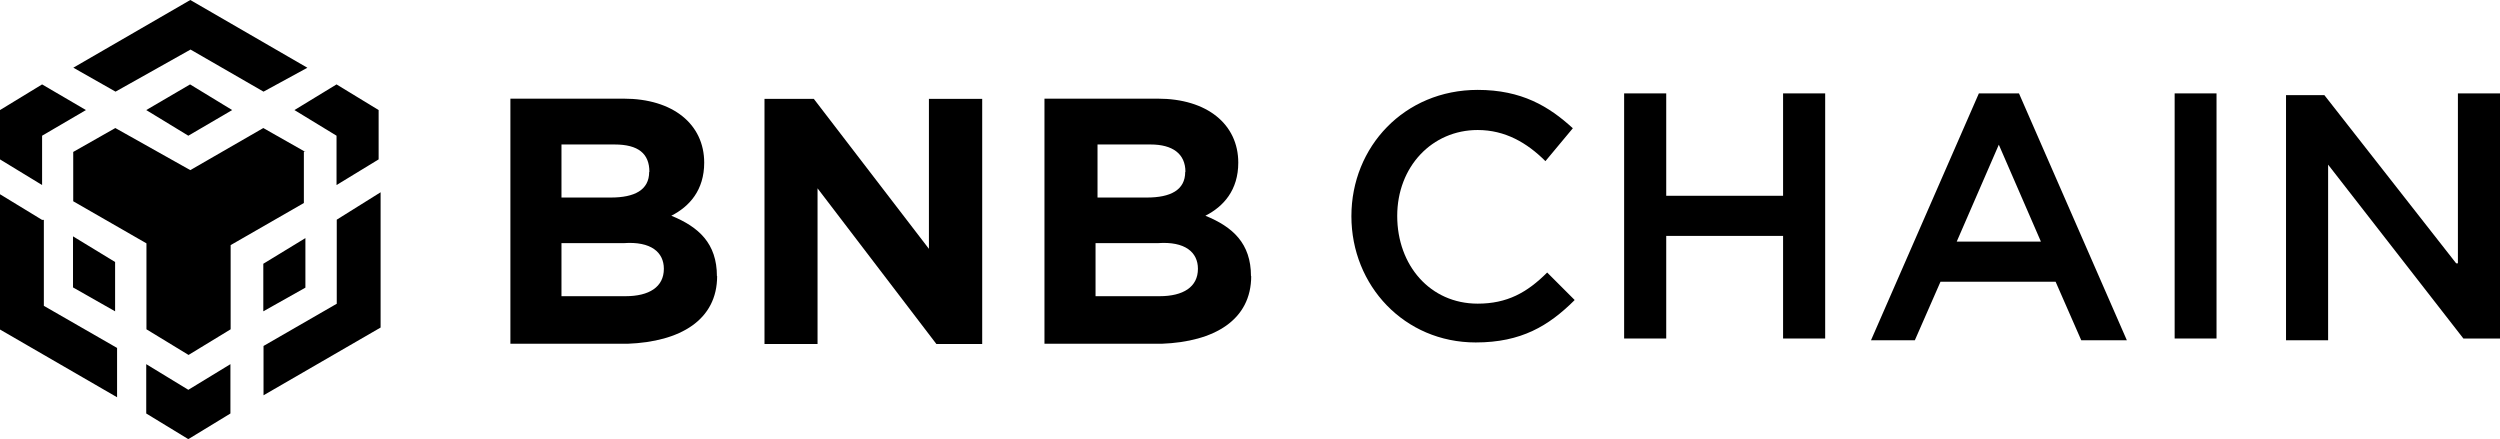
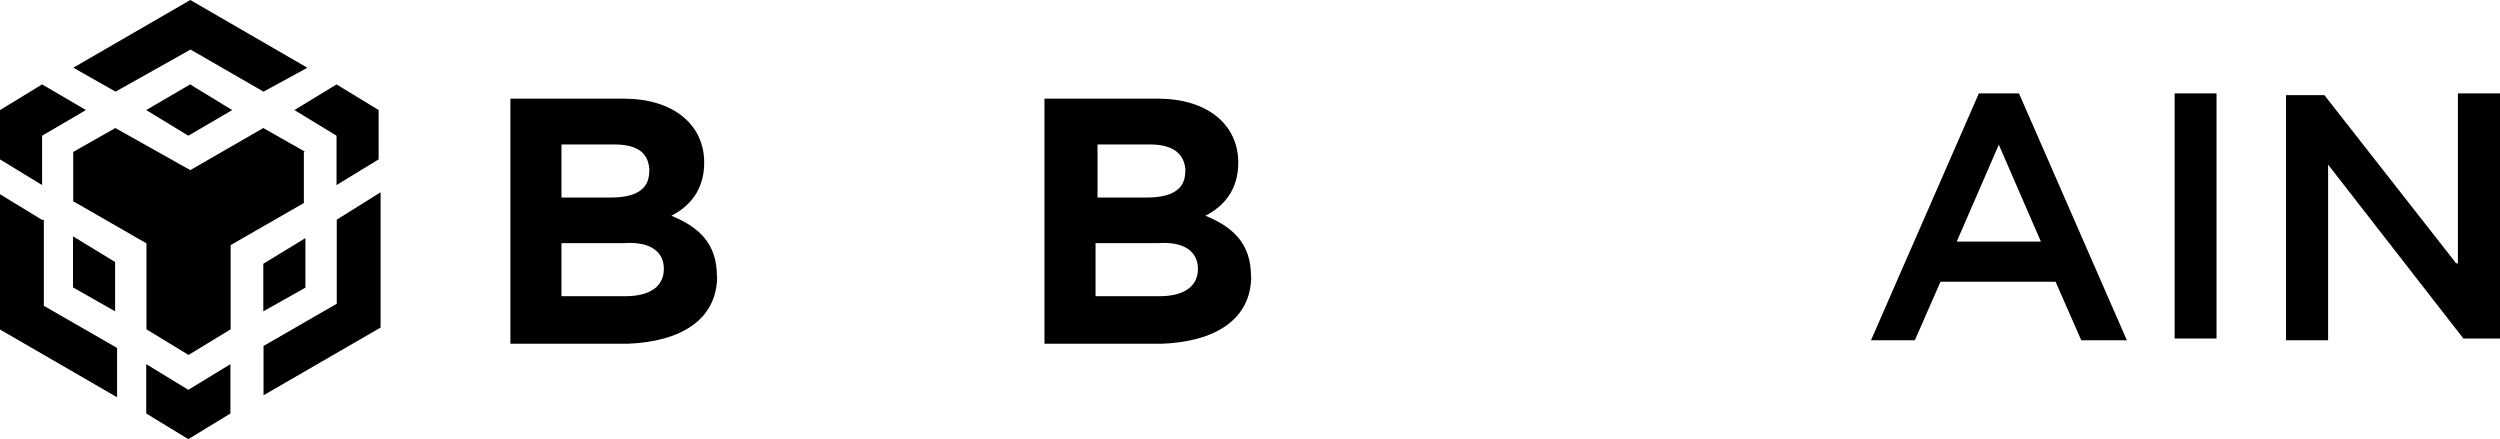
<svg xmlns="http://www.w3.org/2000/svg" id="Ebene_2" data-name="Ebene 2" viewBox="0 0 114.03 20.02">
  <g id="Layer_1" data-name="Layer 1">
    <path d="m3.34,3.09L8.68,0l5.34,3.09-2,1.09-3.33-1.92-3.42,1.92-1.92-1.09h0Zm10.59,3.84l-1.92-1.09-3.33,1.92-3.42-1.92-1.92,1.09v2.25l3.34,1.92v3.92l1.92,1.17,1.92-1.17v-3.84l3.34-1.92v-2.34h.08Zm0,6.18v-2.25l-1.92,1.17v2.17l1.92-1.08Zm1.42.75l-3.33,1.92v2.25l5.34-3.09v-6.17l-2,1.25v3.84h0Zm-1.92-8.84l1.92,1.17v2.25l1.92-1.17v-2.25l-1.92-1.17-1.92,1.17Zm-6.76,11.59v2.25l1.92,1.17,1.92-1.17v-2.25l-1.92,1.17-1.92-1.17Zm-3.34-3.5l1.92,1.09v-2.25l-1.92-1.17v2.34Zm3.34-8.09l1.92,1.17,2-1.17-1.92-1.17-2,1.17Zm-4.75,1.17l2-1.17-2-1.17-1.92,1.17v2.25l1.92,1.17v-2.25Zm0,3.84l-1.92-1.17v6.17l5.34,3.09v-2.25l-3.34-1.92v-3.92h-.08Z" />
    <path d="m32.7,12.6h0c0-1.5-.83-2.25-2.08-2.76.83-.42,1.5-1.17,1.5-2.42h0c0-1.75-1.42-2.92-3.67-2.92h-5.17v11.18h5.34c2.42-.09,4.09-1.09,4.09-3.09h0Zm-3.09-4.76c0,.83-.67,1.17-1.75,1.17h-2.25v-2.42h2.42c1.09,0,1.59.42,1.59,1.25h0Zm.67,4.42c0,.83-.67,1.25-1.75,1.25h-2.92v-2.42h2.84c1.25-.09,1.83.42,1.83,1.17h0Z" />
-     <polygon points="44.8 15.6 44.8 4.51 42.37 4.51 42.37 11.35 37.12 4.51 34.87 4.51 34.87 15.69 37.29 15.69 37.29 8.59 42.71 15.69 44.8 15.69 44.8 15.6" />
    <path d="m57.06,12.6h0c0-1.5-.83-2.25-2.08-2.76.83-.42,1.5-1.17,1.5-2.42h0c0-1.75-1.42-2.92-3.67-2.92h-5.17v11.18h5.34c2.42-.09,4.09-1.09,4.09-3.09h0Zm-3-4.76c0,.83-.67,1.17-1.75,1.17h-2.25v-2.42h2.42c1,0,1.59.42,1.59,1.25h0Zm.58,4.42c0,.83-.67,1.25-1.75,1.25h-2.92v-2.42h2.84c1.25-.09,1.83.42,1.83,1.17h0Z" />
-     <path d="m71.82,13.68l-1.25-1.25c-.92.92-1.83,1.42-3.17,1.42-2.17,0-3.67-1.75-3.67-4s1.59-3.92,3.67-3.92c1.25,0,2.25.58,3.09,1.42l1.25-1.5c-1.09-1-2.34-1.75-4.34-1.75-3.34,0-5.76,2.59-5.76,5.76s2.42,5.76,5.67,5.76c2.08,0,3.33-.76,4.5-1.92Z" />
-     <polygon points="81.33 10.76 81.33 15.44 83.25 15.44 83.25 4.26 81.33 4.26 81.33 8.93 76 8.93 76 4.26 74.08 4.26 74.08 15.44 76 15.44 76 10.76 81.33 10.76" />
    <path d="m92.09,4.26h-1.83l-4.92,11.26h2l1.17-2.67h5.25l1.17,2.67h2.08l-4.92-11.26h0Zm1,6.76h-3.84l1.92-4.42,1.92,4.42h0Z" />
    <polygon points="99.19 4.26 99.19 15.44 101.1 15.44 101.1 4.26 99.19 4.26" />
    <polygon points="112.03 12.01 106.02 4.34 104.27 4.34 104.27 15.52 106.19 15.52 106.19 7.51 112.36 15.44 114.03 15.44 114.03 4.26 112.11 4.26 112.11 12.01 112.03 12.01" />
  </g>
</svg>